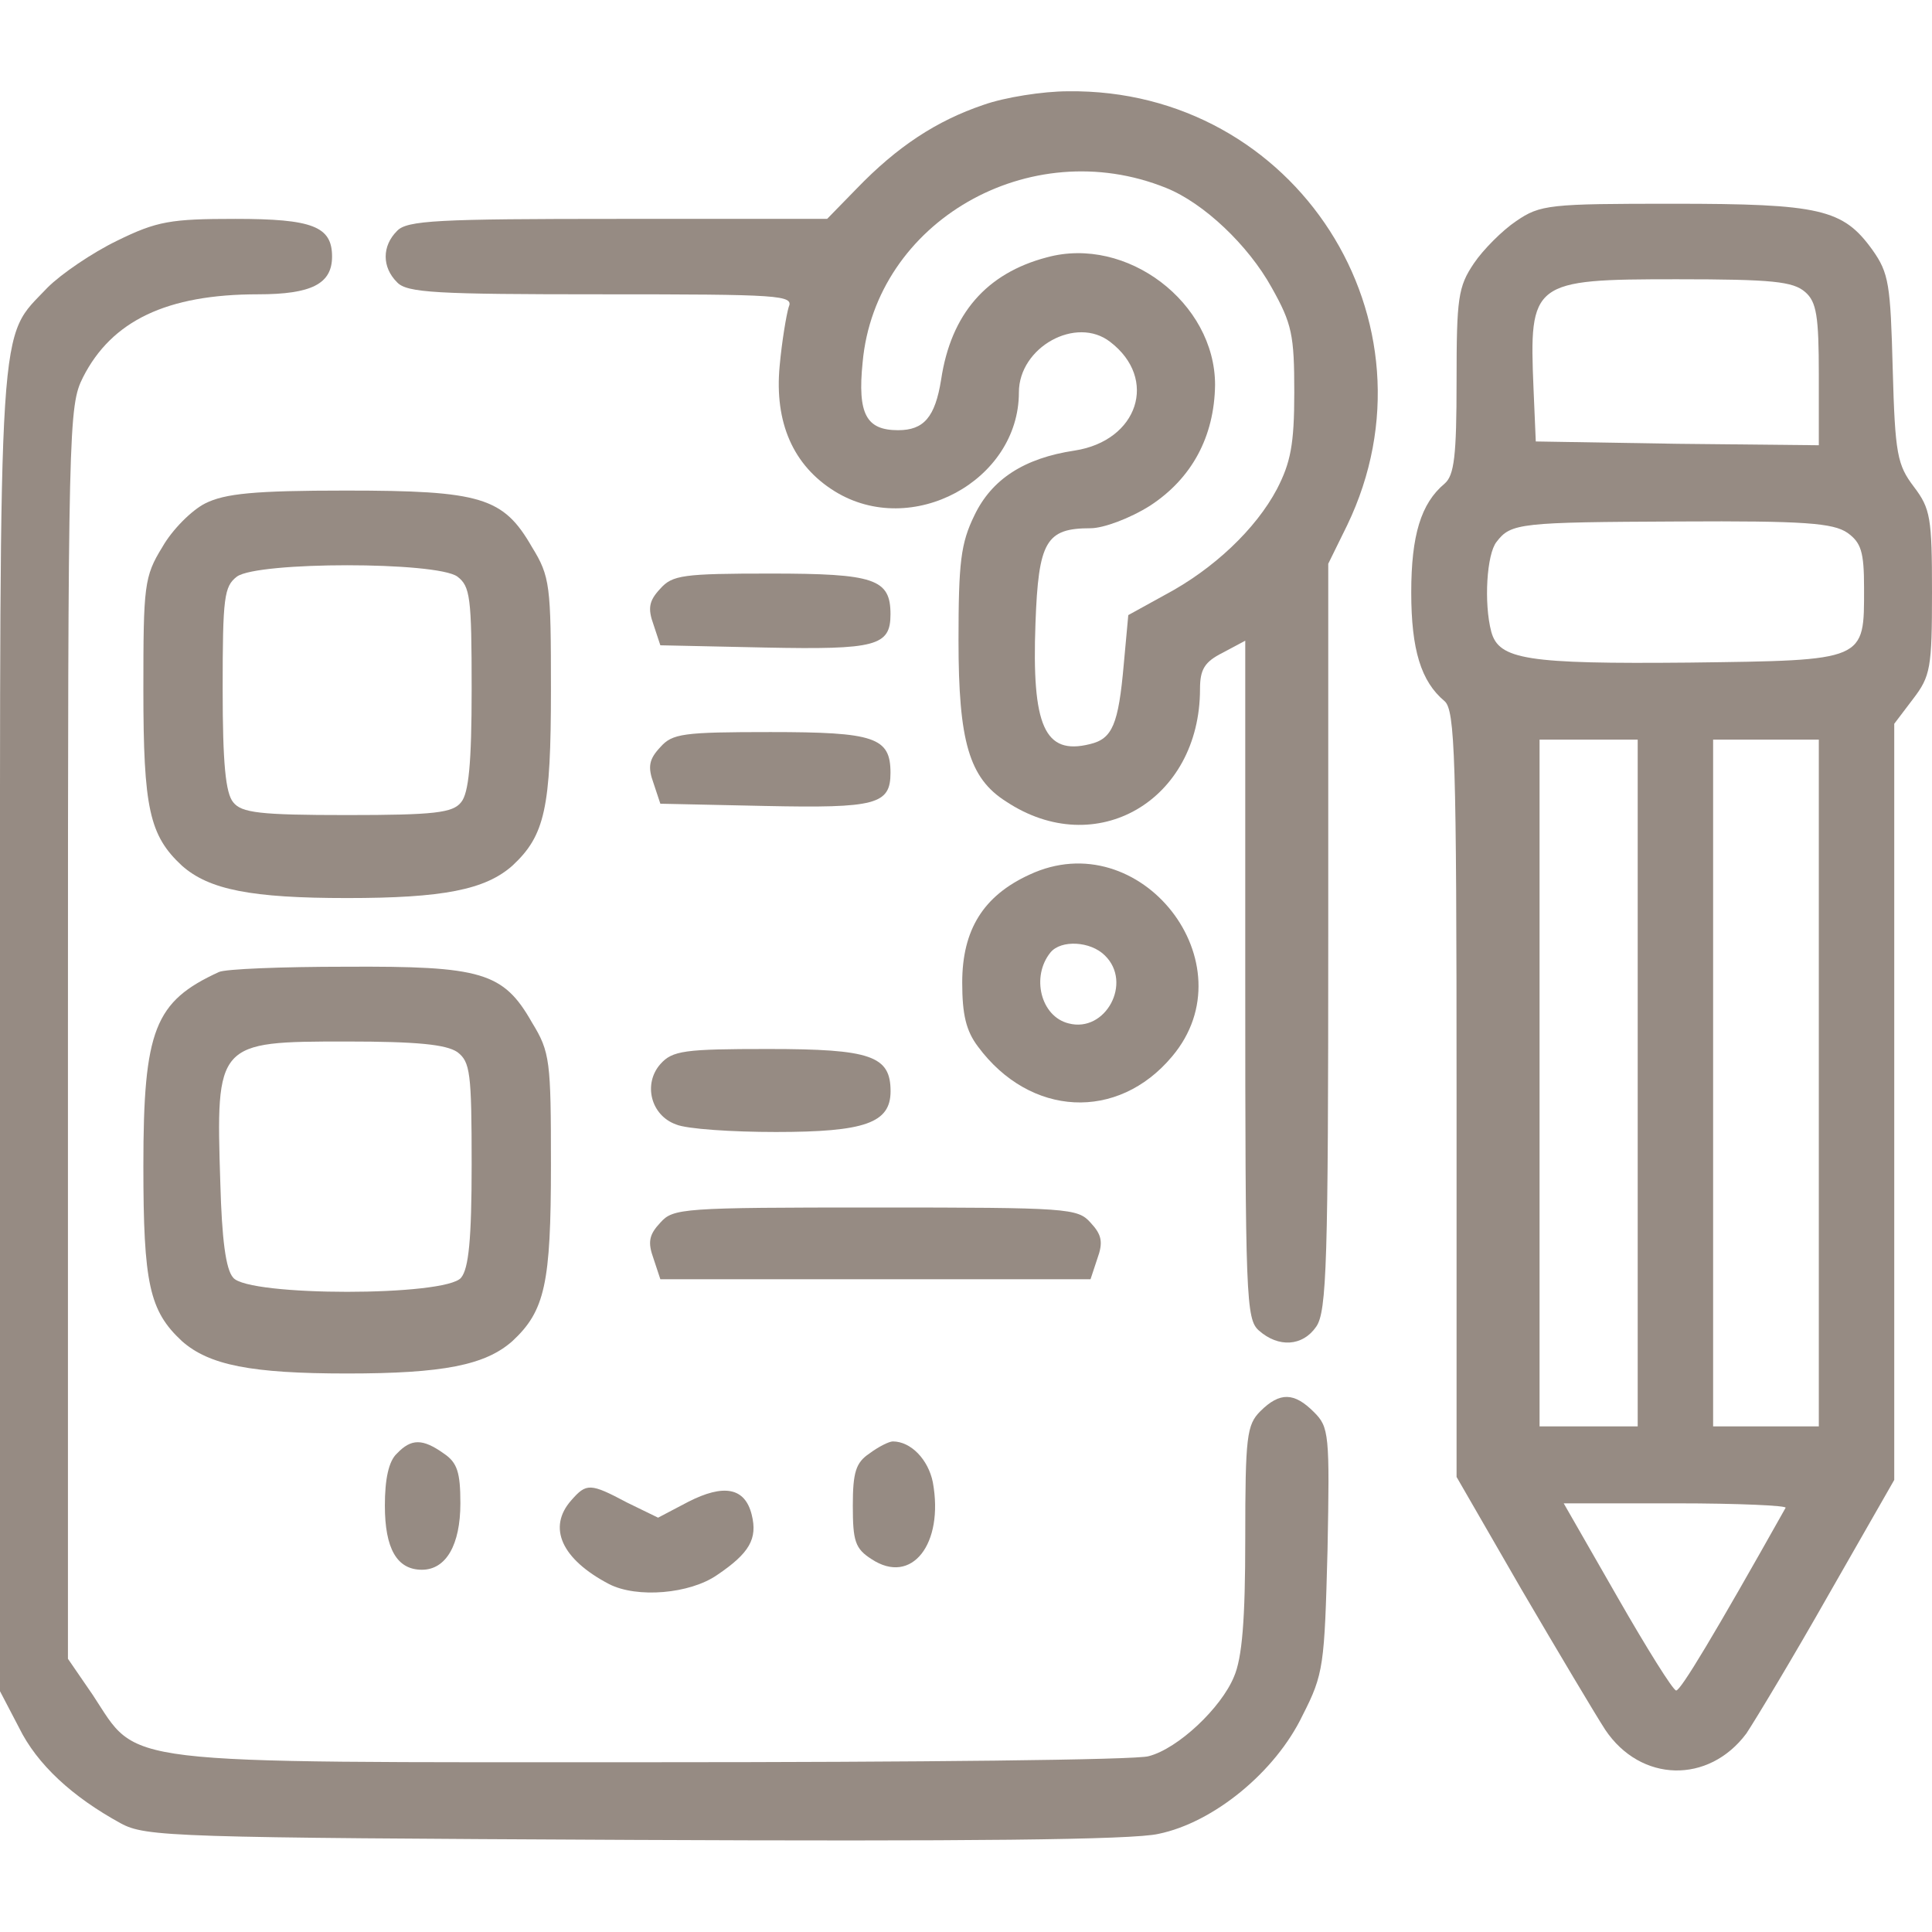
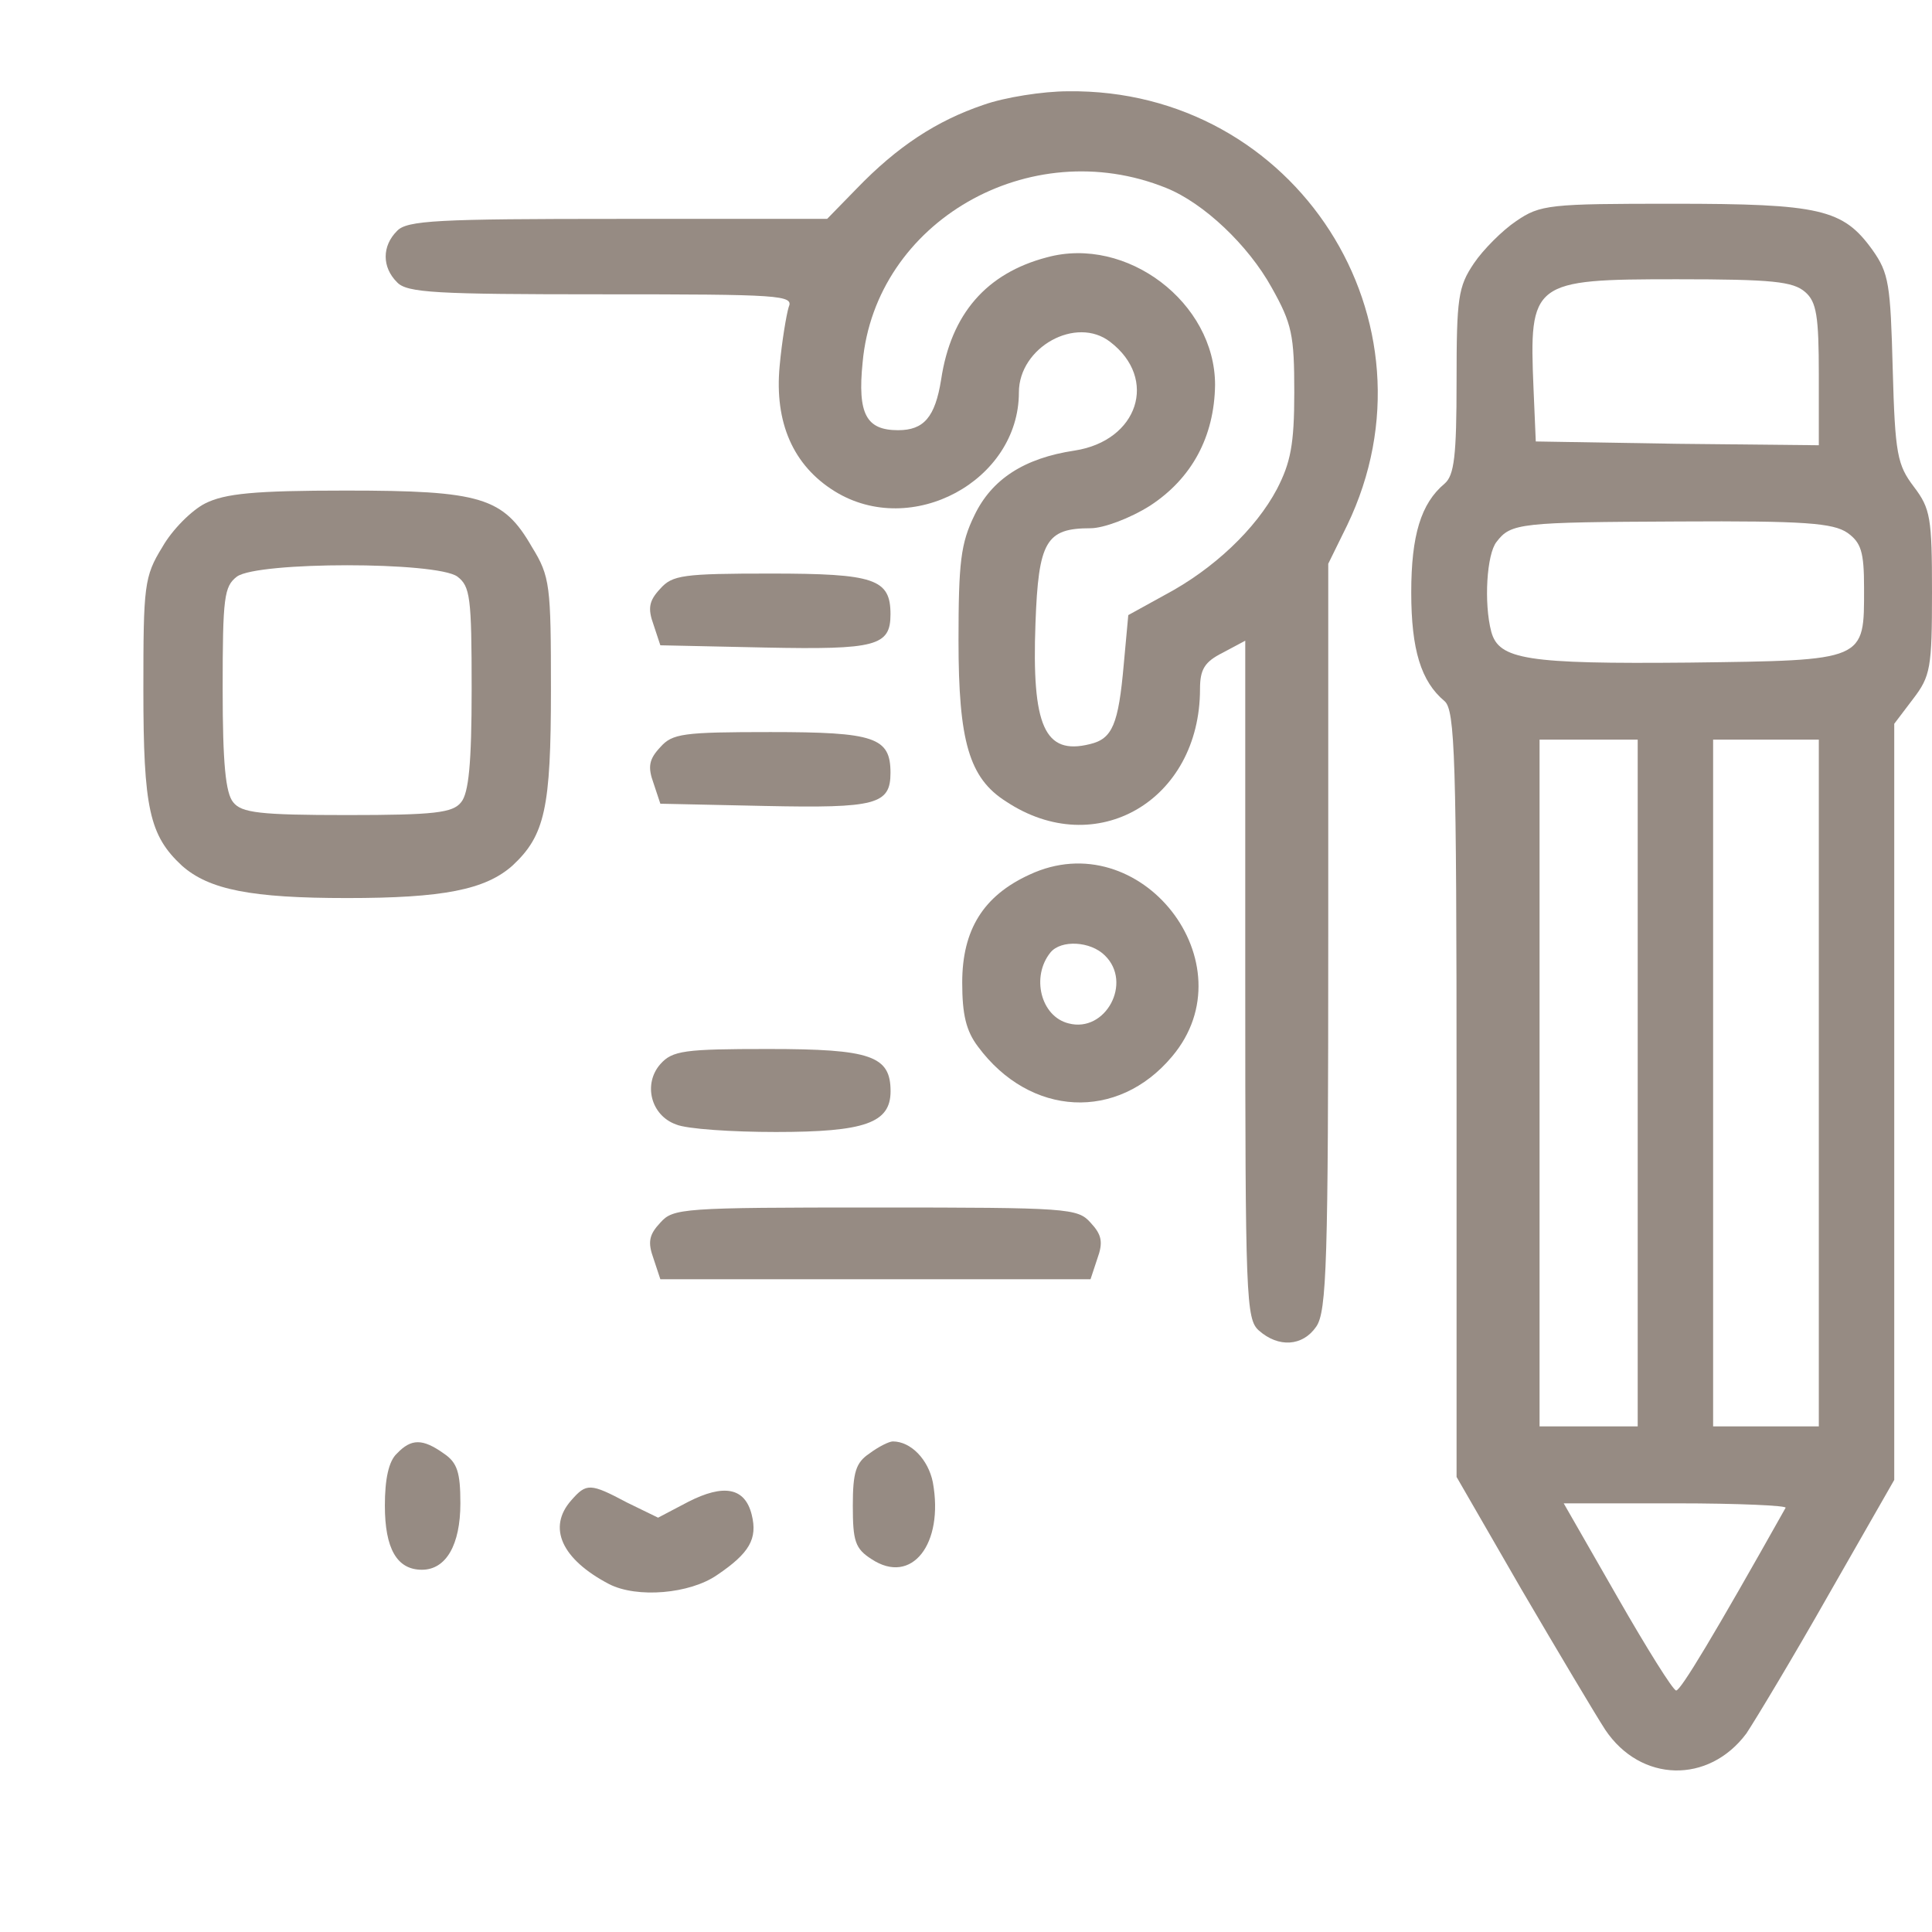
<svg xmlns="http://www.w3.org/2000/svg" width="24" height="24" viewBox="0 0 24 24" fill="none">
  <g clip-path="url(#clip0_1913_976)">
    <path d="M12.216 1.303C11.635 1.5 11.147 1.819 10.641 2.344L10.275 2.719H7.679C5.438 2.719 5.054 2.737 4.932 2.869C4.744 3.056 4.744 3.319 4.932 3.506C5.054 3.638 5.419 3.656 7.472 3.656C9.704 3.656 9.863 3.666 9.797 3.816C9.769 3.909 9.713 4.237 9.685 4.547C9.619 5.25 9.854 5.784 10.369 6.103C11.325 6.694 12.657 5.972 12.657 4.875C12.657 4.312 13.369 3.919 13.791 4.247C14.391 4.706 14.138 5.475 13.35 5.597C12.722 5.691 12.319 5.953 12.104 6.403C11.935 6.75 11.907 6.984 11.907 7.959C11.907 9.206 12.038 9.666 12.497 9.956C13.613 10.697 14.907 9.947 14.907 8.559C14.907 8.316 14.963 8.222 15.188 8.109L15.469 7.959V12.169C15.469 16.125 15.479 16.387 15.638 16.528C15.882 16.744 16.182 16.725 16.35 16.481C16.482 16.294 16.5 15.675 16.5 11.634V7.003L16.735 6.525C17.953 3.994 16.097 1.097 13.266 1.134C12.957 1.134 12.479 1.209 12.216 1.303ZM14.485 2.334C14.954 2.522 15.507 3.047 15.797 3.572C16.05 4.022 16.078 4.162 16.078 4.875C16.078 5.522 16.032 5.747 15.863 6.075C15.6 6.572 15.075 7.069 14.475 7.388L14.016 7.641L13.96 8.25C13.894 9 13.819 9.178 13.538 9.244C12.975 9.384 12.816 9.019 12.863 7.744C12.9 6.722 12.994 6.562 13.547 6.562C13.707 6.562 14.035 6.441 14.288 6.281C14.803 5.944 15.085 5.428 15.094 4.781C15.094 3.759 13.997 2.925 13.004 3.197C12.254 3.394 11.813 3.9 11.691 4.716C11.616 5.184 11.475 5.344 11.157 5.344C10.763 5.344 10.65 5.147 10.716 4.5C10.875 2.756 12.788 1.65 14.485 2.334Z" fill="#968B83" />
    <path d="M18.834 2.747C18.666 2.859 18.422 3.103 18.309 3.272C18.113 3.562 18.094 3.703 18.094 4.734C18.094 5.662 18.066 5.906 17.944 6.009C17.653 6.253 17.531 6.647 17.531 7.359C17.531 8.072 17.653 8.466 17.944 8.709C18.075 8.822 18.094 9.394 18.094 13.594V18.347L18.9 19.744C19.35 20.512 19.819 21.3 19.941 21.488C20.381 22.144 21.225 22.163 21.694 21.534C21.806 21.366 22.275 20.587 22.716 19.809L23.531 18.384V13.688V8.991L23.766 8.681C23.981 8.4 24 8.297 24 7.359C24 6.431 23.981 6.319 23.775 6.047C23.569 5.775 23.541 5.644 23.512 4.584C23.484 3.534 23.466 3.394 23.259 3.103C22.894 2.597 22.613 2.531 20.784 2.531C19.247 2.531 19.134 2.541 18.834 2.747ZM22.425 3.628C22.566 3.75 22.594 3.928 22.594 4.659V5.531L20.841 5.513L19.078 5.484L19.05 4.828C18.994 3.497 19.031 3.469 20.831 3.469C22.022 3.469 22.275 3.497 22.425 3.628ZM22.95 6.619C23.119 6.741 23.156 6.853 23.156 7.303C23.156 8.213 23.194 8.203 20.981 8.231C18.966 8.25 18.619 8.194 18.525 7.847C18.431 7.491 18.469 6.881 18.591 6.731C18.769 6.497 18.881 6.487 20.859 6.478C22.416 6.469 22.772 6.497 22.95 6.619ZM20.344 13.453V17.719H19.734H19.125V13.453V9.188H19.734H20.344V13.453ZM22.594 13.453V17.719H21.938H21.281V13.453V9.188H21.938H22.594V13.453ZM22.181 18.731C21.291 20.316 20.878 21 20.822 21C20.784 21 20.456 20.475 20.091 19.837L19.425 18.675H20.822C21.591 18.675 22.209 18.703 22.181 18.731Z" fill="#968B83" />
-     <path d="M1.453 2.991C1.144 3.141 0.76 3.403 0.591 3.572C-0.028 4.228 0 3.741 0 12.797V21.009L0.235 21.459C0.46 21.919 0.9 22.322 1.5 22.65C1.81 22.819 2.156 22.828 7.875 22.856C11.981 22.875 14.072 22.856 14.391 22.781C15.075 22.641 15.844 22.012 16.181 21.309C16.444 20.794 16.453 20.691 16.491 19.256C16.519 17.812 16.51 17.728 16.322 17.541C16.078 17.297 15.9 17.288 15.656 17.531C15.488 17.7 15.469 17.841 15.469 19.116C15.469 20.119 15.431 20.597 15.328 20.831C15.169 21.216 14.635 21.722 14.269 21.816C14.128 21.863 11.363 21.891 8.11 21.891C1.35 21.891 1.735 21.938 1.153 21.056L0.844 20.606V12.825C0.844 5.25 0.853 5.044 1.031 4.687C1.388 3.984 2.072 3.656 3.206 3.656C3.872 3.656 4.125 3.525 4.125 3.187C4.125 2.812 3.881 2.719 2.925 2.719C2.119 2.719 1.95 2.747 1.453 2.991Z" fill="#968B83" />
    <path d="M2.55 6.253C2.381 6.338 2.138 6.581 2.016 6.797C1.791 7.162 1.781 7.275 1.781 8.569C1.781 10.041 1.856 10.378 2.259 10.753C2.597 11.053 3.122 11.156 4.312 11.156C5.503 11.156 6.028 11.053 6.366 10.753C6.769 10.378 6.844 10.041 6.844 8.569C6.844 7.275 6.834 7.162 6.609 6.797C6.253 6.178 5.981 6.094 4.294 6.094C3.159 6.094 2.794 6.131 2.55 6.253ZM5.681 7.162C5.841 7.284 5.859 7.416 5.859 8.559C5.859 9.488 5.822 9.853 5.728 9.966C5.625 10.097 5.4 10.125 4.312 10.125C3.225 10.125 3 10.097 2.897 9.966C2.803 9.853 2.766 9.488 2.766 8.559C2.766 7.416 2.784 7.284 2.944 7.162C3.206 6.975 5.419 6.975 5.681 7.162Z" fill="#968B83" />
    <path d="M8.203 7.312C8.062 7.462 8.044 7.556 8.119 7.762L8.203 8.016L9.506 8.044C10.884 8.072 11.062 8.025 11.062 7.631C11.062 7.191 10.865 7.125 9.572 7.125C8.484 7.125 8.353 7.144 8.203 7.312Z" fill="#968B83" />
    <path d="M8.203 9.281C8.062 9.431 8.044 9.525 8.119 9.731L8.203 9.984L9.506 10.012C10.884 10.041 11.062 9.994 11.062 9.6C11.062 9.159 10.865 9.094 9.572 9.094C8.484 9.094 8.353 9.112 8.203 9.281Z" fill="#968B83" />
    <path d="M12.787 10.866C12.216 11.128 11.953 11.55 11.953 12.206C11.953 12.6 12 12.806 12.15 13.003C12.797 13.875 13.884 13.931 14.559 13.125C15.534 11.972 14.166 10.219 12.787 10.866ZM13.725 11.869C14.072 12.206 13.734 12.834 13.275 12.713C12.928 12.628 12.806 12.131 13.05 11.831C13.181 11.672 13.547 11.691 13.725 11.869Z" fill="#968B83" />
-     <path d="M2.719 12.075C1.922 12.441 1.781 12.787 1.781 14.484C1.781 15.947 1.856 16.284 2.259 16.659C2.597 16.959 3.122 17.062 4.312 17.062C5.503 17.062 6.028 16.959 6.366 16.659C6.769 16.284 6.844 15.947 6.844 14.475C6.844 13.181 6.834 13.069 6.609 12.703C6.253 12.075 5.981 12 4.294 12.009C3.506 12.009 2.794 12.037 2.719 12.075ZM5.681 13.069C5.841 13.191 5.859 13.322 5.859 14.466C5.859 15.394 5.822 15.759 5.728 15.872C5.541 16.106 3.084 16.106 2.897 15.872C2.803 15.769 2.756 15.384 2.737 14.7C2.681 12.947 2.691 12.938 4.303 12.938C5.184 12.938 5.541 12.975 5.681 13.069Z" fill="#968B83" />
    <path d="M8.203 13.219C7.988 13.463 8.082 13.856 8.4 13.969C8.532 14.025 9.094 14.062 9.638 14.062C10.744 14.062 11.063 13.95 11.063 13.556C11.063 13.116 10.819 13.031 9.544 13.031C8.503 13.031 8.353 13.05 8.203 13.219Z" fill="#968B83" />
    <path d="M8.203 15.188C8.062 15.338 8.044 15.431 8.119 15.637L8.203 15.891H10.875H13.547L13.631 15.637C13.706 15.431 13.687 15.338 13.547 15.188C13.387 15.009 13.275 15 10.875 15C8.475 15 8.362 15.009 8.203 15.188Z" fill="#968B83" />
    <path d="M4.931 18.056C4.828 18.15 4.781 18.375 4.781 18.703C4.781 19.238 4.931 19.5 5.241 19.5C5.541 19.5 5.719 19.191 5.719 18.675C5.719 18.291 5.681 18.169 5.513 18.056C5.25 17.869 5.109 17.869 4.931 18.056Z" fill="#968B83" />
    <path d="M10.8 18.056C10.631 18.169 10.594 18.291 10.594 18.703C10.594 19.144 10.622 19.238 10.828 19.369C11.325 19.697 11.728 19.181 11.588 18.413C11.531 18.131 11.316 17.906 11.091 17.906C11.044 17.906 10.912 17.972 10.8 18.056Z" fill="#968B83" />
    <path d="M7.097 18.637C6.797 18.975 6.976 19.369 7.566 19.678C7.913 19.856 8.569 19.8 8.907 19.566C9.31 19.294 9.413 19.116 9.338 18.816C9.254 18.478 8.991 18.431 8.55 18.656L8.175 18.853L7.791 18.666C7.332 18.422 7.285 18.422 7.097 18.637Z" fill="#968B83" />
  </g>
  <defs>
    <clipPath id="clip0_1913_976">
      <rect width="24" height="24" fill="white" />
    </clipPath>
  </defs>
</svg>